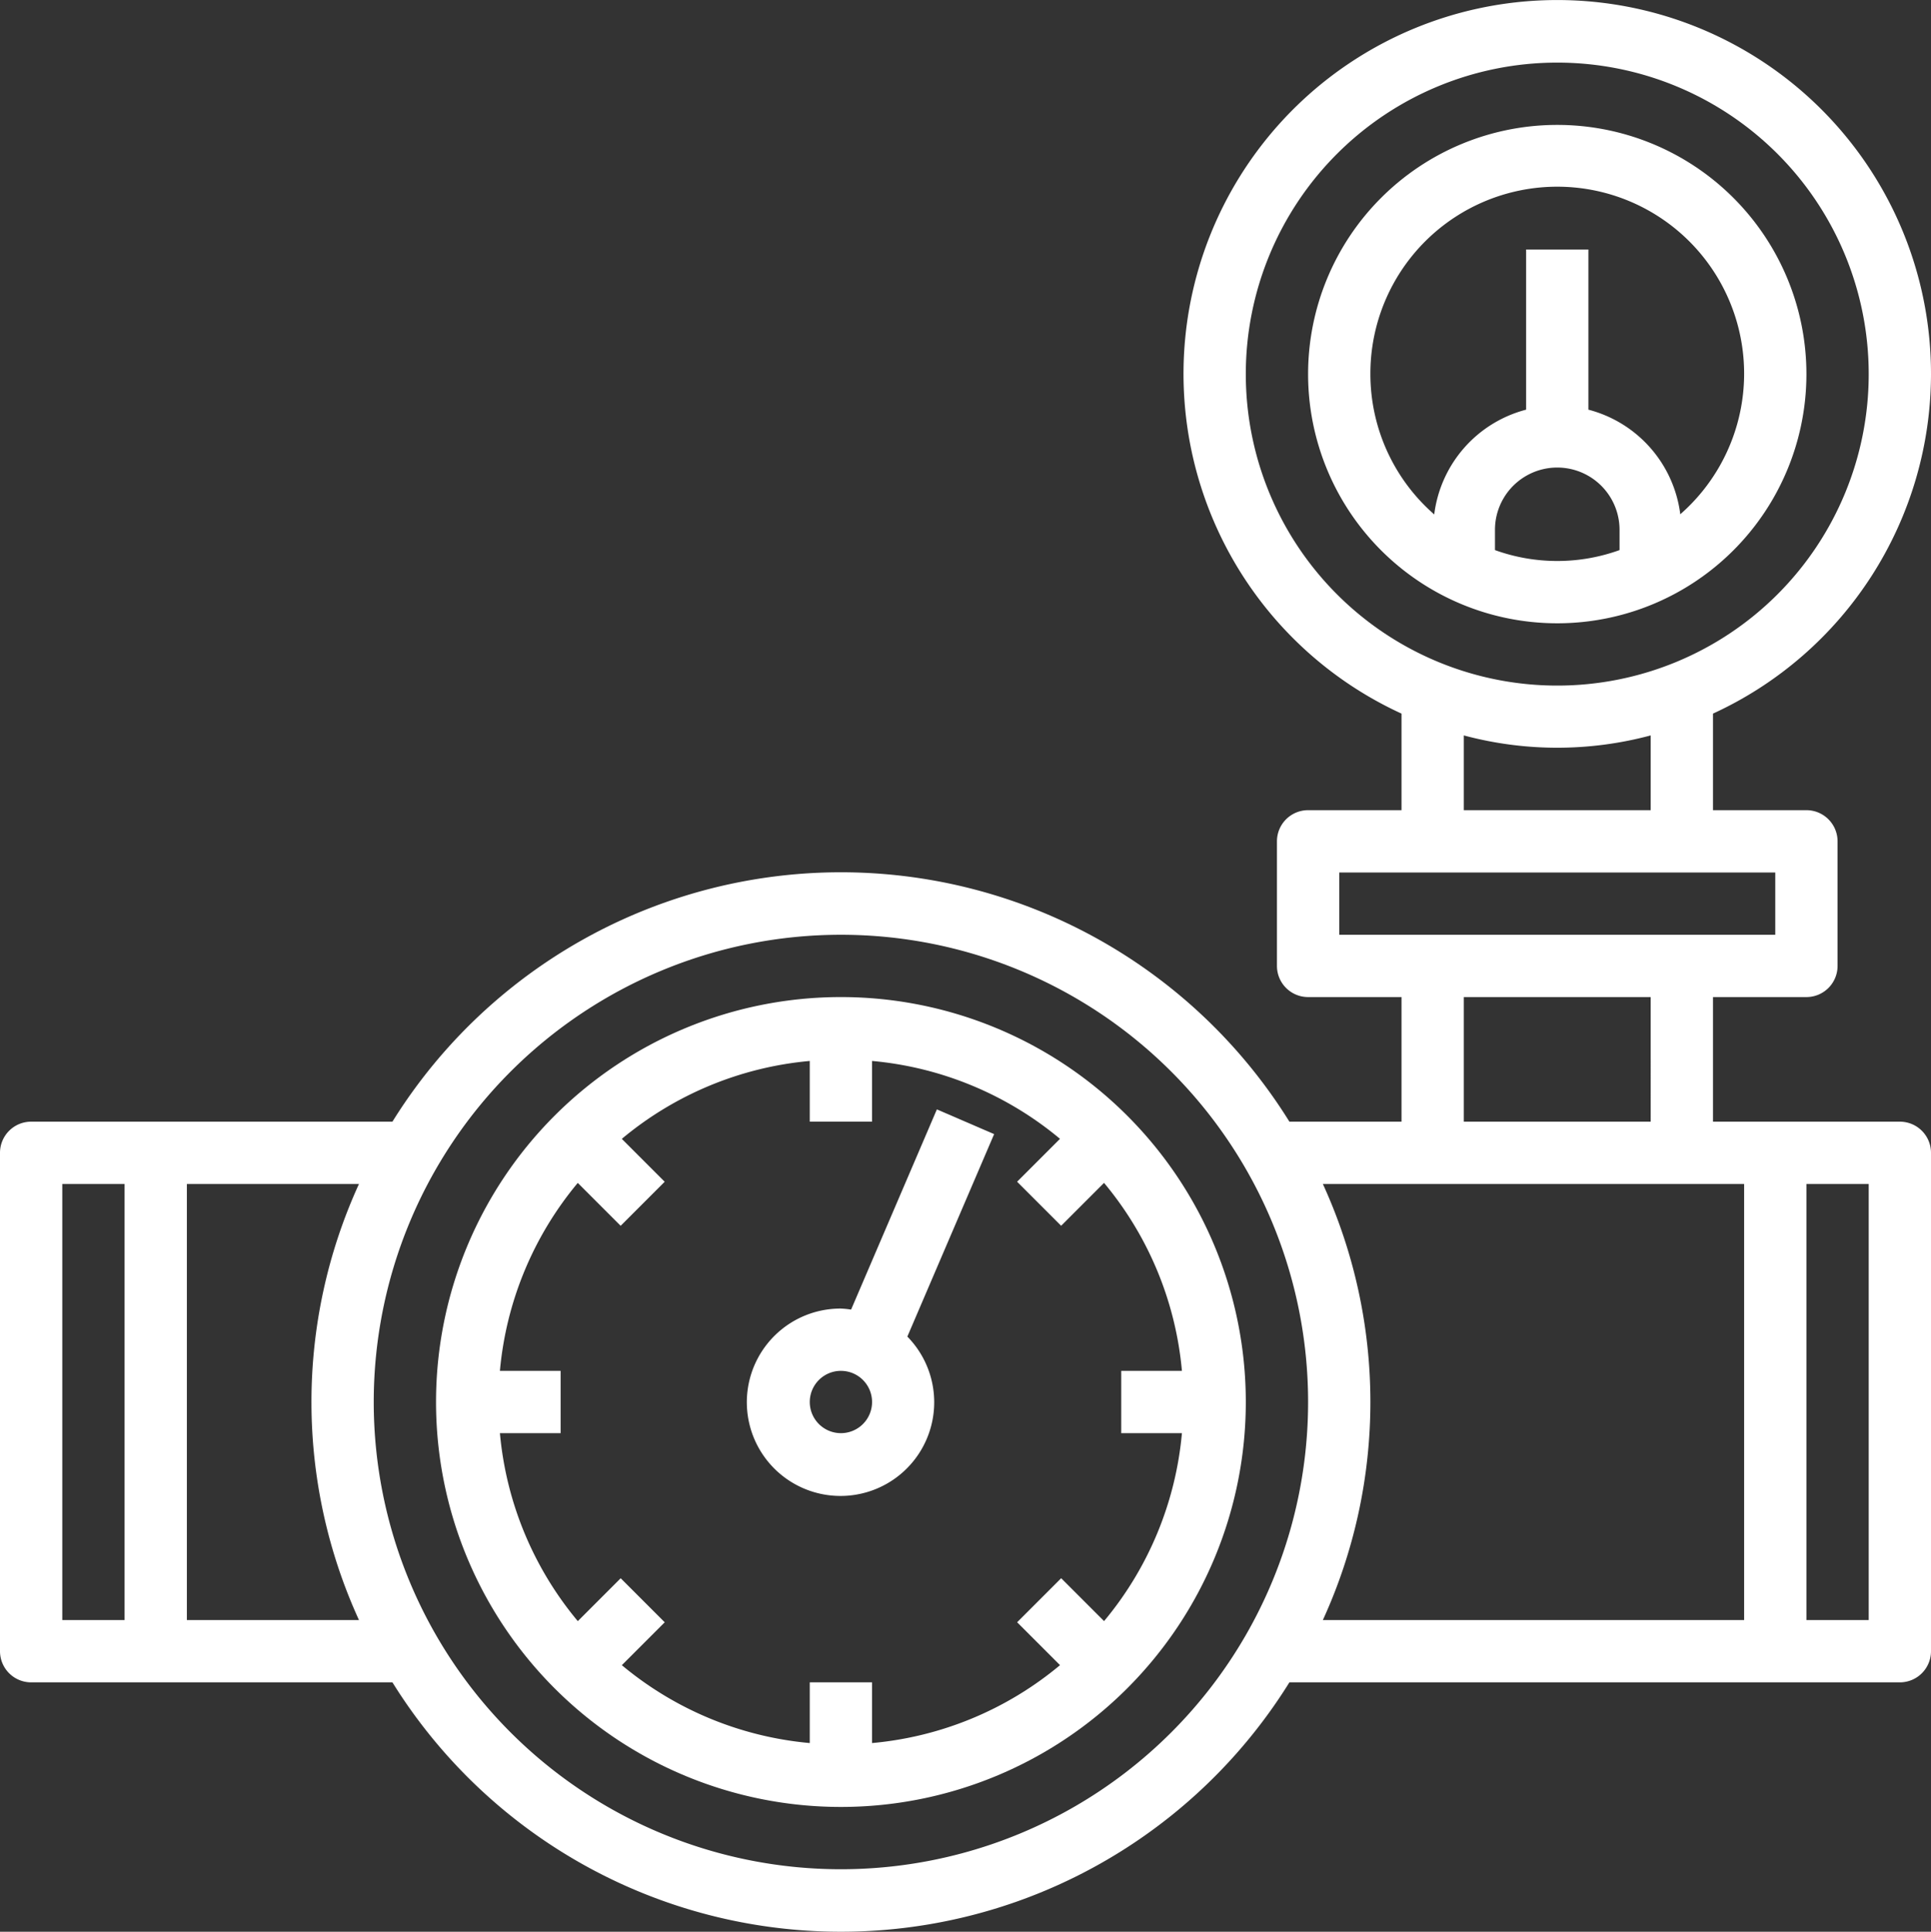
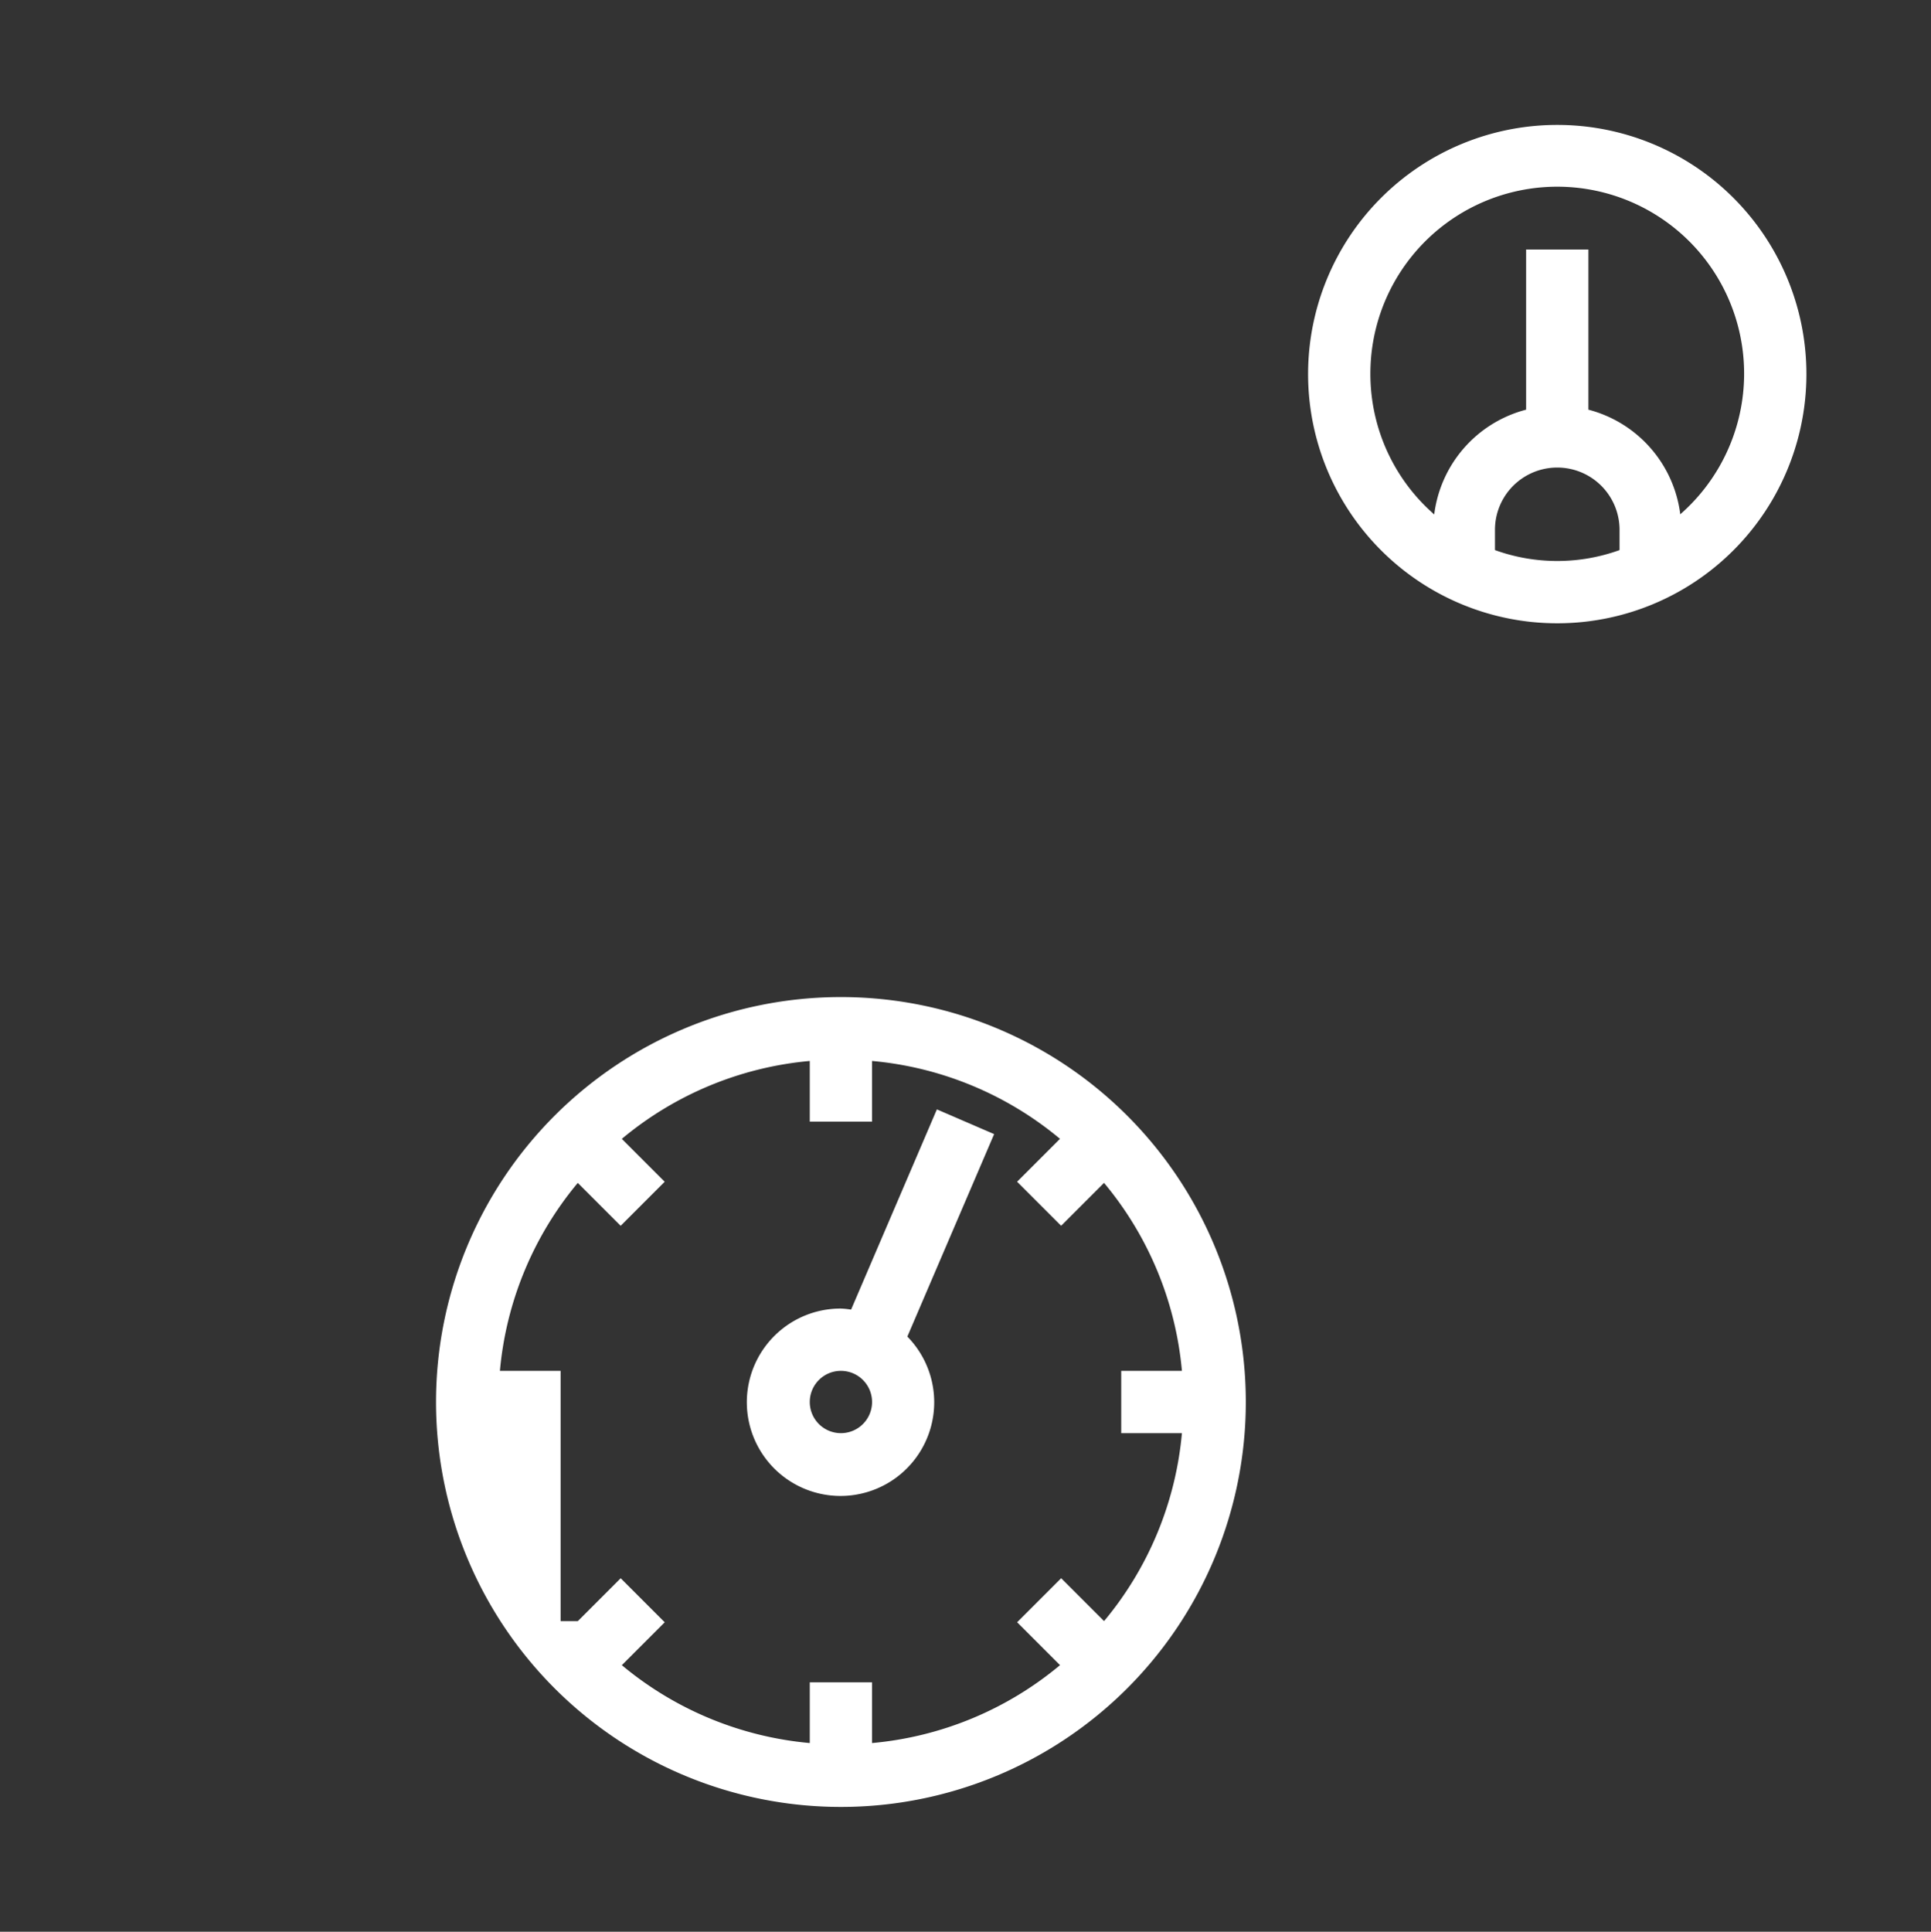
<svg xmlns="http://www.w3.org/2000/svg" width="62" height="62.016" viewBox="0 0 62 62.016">
  <rect x="0" y="0" width="62" height="62.016" fill="#333333" stroke="none" />
  <g id="Gruppe_274" data-name="Gruppe 274" transform="translate(-1 -0.99)">
-     <path id="Pfad_343" data-name="Pfad 343" d="M28,33A13,13,0,1,0,41,46,13,13,0,0,0,28,33ZM38.949,47a10.946,10.946,0,0,1-2.5,6.034l-1.377-1.377-1.414,1.414,1.377,1.377A10.946,10.946,0,0,1,29,56.949V55H27v1.949a10.946,10.946,0,0,1-6.034-2.5l1.377-1.377-1.414-1.414-1.377,1.377A10.946,10.946,0,0,1,17.051,47H19V45H17.051a10.946,10.946,0,0,1,2.5-6.034l1.377,1.377,1.414-1.414-1.377-1.377A10.946,10.946,0,0,1,27,35.051V37h2V35.051a10.946,10.946,0,0,1,6.034,2.5l-1.377,1.377,1.414,1.414,1.377-1.377A10.946,10.946,0,0,1,38.949,45H37v2Z" fill="#fff" />
+     <path id="Pfad_343" data-name="Pfad 343" d="M28,33A13,13,0,1,0,41,46,13,13,0,0,0,28,33ZM38.949,47a10.946,10.946,0,0,1-2.5,6.034l-1.377-1.377-1.414,1.414,1.377,1.377A10.946,10.946,0,0,1,29,56.949V55H27v1.949a10.946,10.946,0,0,1-6.034-2.5l1.377-1.377-1.414-1.414-1.377,1.377H19V45H17.051a10.946,10.946,0,0,1,2.5-6.034l1.377,1.377,1.414-1.414-1.377-1.377A10.946,10.946,0,0,1,27,35.051V37h2V35.051a10.946,10.946,0,0,1,6.034,2.5l-1.377,1.377,1.414,1.414,1.377-1.377A10.946,10.946,0,0,1,38.949,45H37v2Z" fill="#fff" />
    <path id="Pfad_344" data-name="Pfad 344" d="M31.081,36.606l-2.754,6.427A2.944,2.944,0,0,0,28,43a3.008,3.008,0,1,0,2.133.9l2.786-6.5ZM28,47a1,1,0,1,1,1-1A1,1,0,0,1,28,47Z" fill="#fff" />
-     <path id="Pfad_345" data-name="Pfad 345" d="M63,13A12,12,0,1,0,46,23.9V27H43a1,1,0,0,0-1,1v4a1,1,0,0,0,1,1h3v4H42.4a16.953,16.953,0,0,0-28.8,0H2a1,1,0,0,0-1,1V54a1,1,0,0,0,1,1H13.6a16.953,16.953,0,0,0,28.8,0H62a1,1,0,0,0,1-1V38a1,1,0,0,0-1-1H56V33h3a1,1,0,0,0,1-1V28a1,1,0,0,0-1-1H56V23.9A12.008,12.008,0,0,0,63,13ZM41,13A10,10,0,1,1,51,23,10,10,0,0,1,41,13ZM3,39H5V53H3ZM7,53V39h5.526a16.818,16.818,0,0,0,0,14Zm21,8A15,15,0,1,1,43,46,15,15,0,0,1,28,61ZM43.474,39H57V53H43.474A16.818,16.818,0,0,0,43.474,39ZM61,53H59V39h2ZM54,37H48V33h6Zm4-6H44V29H58Zm-4-4H48V24.6a11.59,11.59,0,0,0,6,0Z" fill="#fff" />
    <path id="Pfad_346" data-name="Pfad 346" d="M59,13a8,8,0,1,0-8,8,8,8,0,0,0,8-8ZM49,18.65V18a2,2,0,0,1,4,0v.65A5.889,5.889,0,0,1,49,18.65ZM45,13a6,6,0,1,1,9.95,4.5A3.986,3.986,0,0,0,52,14.142V9H50v5.142a3.986,3.986,0,0,0-2.95,3.363A5.983,5.983,0,0,1,45,13Z" fill="#fff" />
  </g>
</svg>